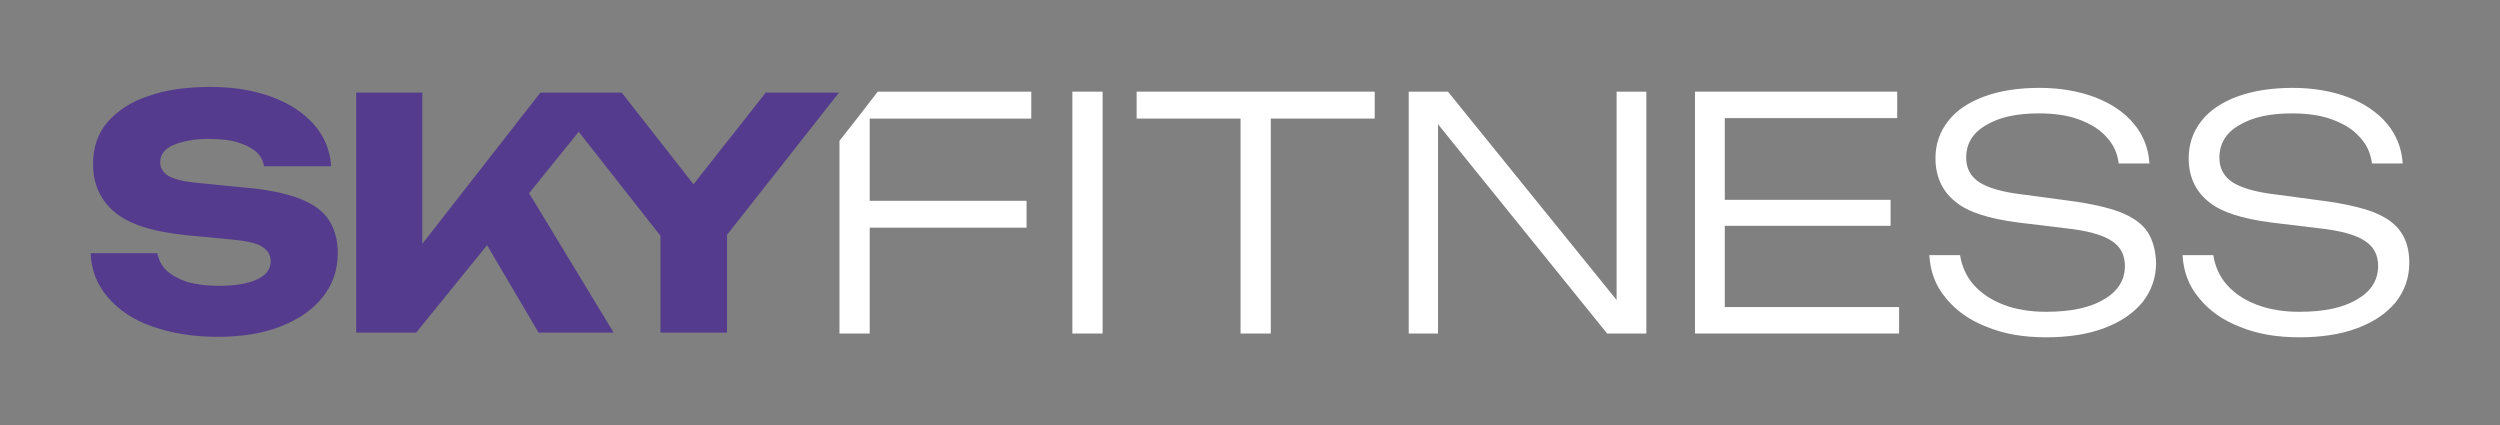
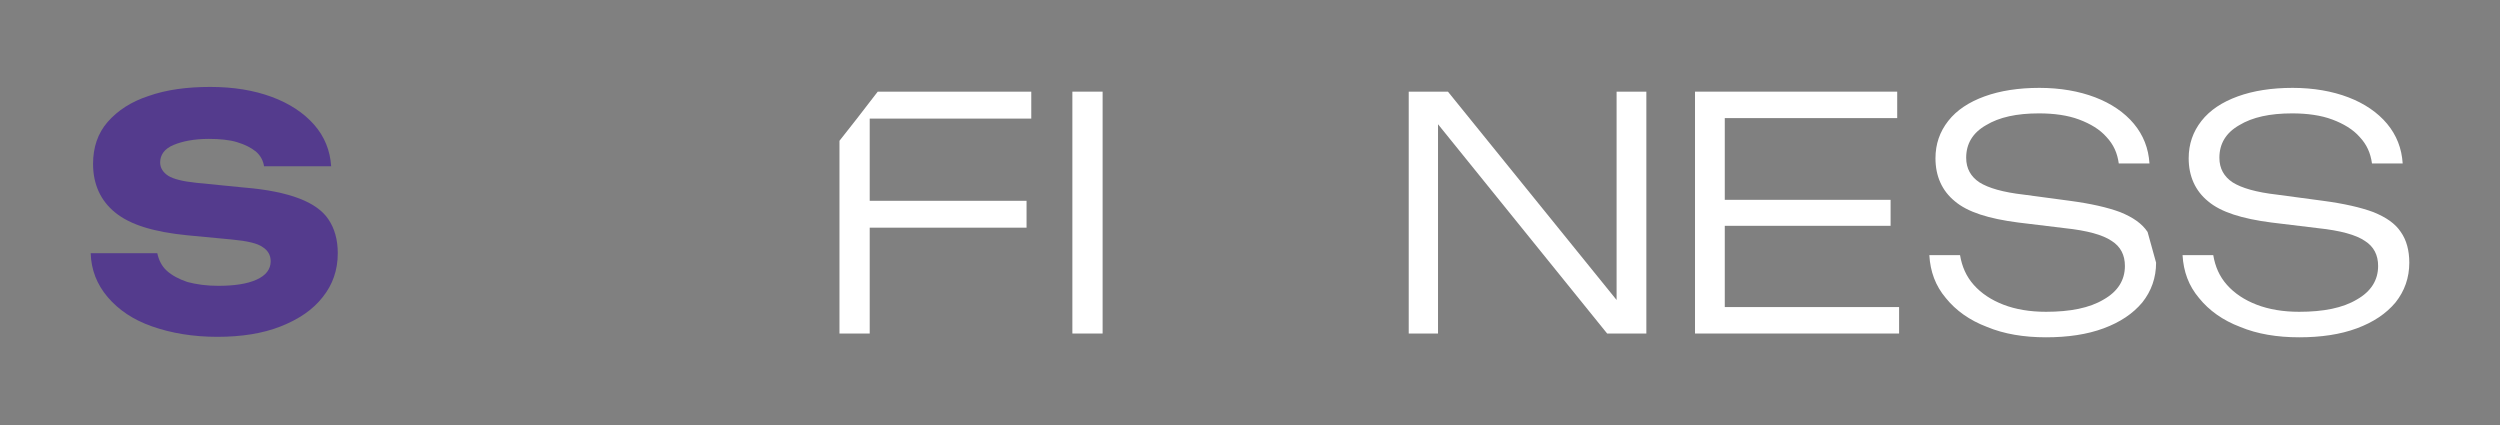
<svg xmlns="http://www.w3.org/2000/svg" version="1.1" id="Capa_1" x="0px" y="0px" viewBox="0 0 529.2 90" style="enable-background:new 0 0 529.2 90;" xml:space="preserve">
  <rect x="0" y="0" width="529.2" height="90" fill="#808080" stroke="none" />
  <style type="text/css"> .st0{fill:#543B8D;} .st1{fill:#FFFFFF;} </style>
  <g>
    <g>
-       <polygon class="st0" points="162.1,19.6 146.8,39 131.6,19.6 116,19.6 116,19.6 114.4,19.6 89.4,51.6 89.4,19.6 75.4,19.6 75.4,70.4 88.1,70.4 103.1,51.9 114,70.4 129.9,70.4 112,40.9 122.5,27.9 139.8,49.9 139.8,70.4 153.9,70.4 153.9,49.7 177.6,19.6 " />
      <path class="st0" d="M63.3,42c-2.9-1.1-6.7-1.9-11.6-2.3l-10.1-1c-2.9-0.3-4.9-0.8-6-1.5c-1.1-0.7-1.7-1.7-1.7-2.8 c0-1.6,0.9-2.9,2.8-3.7c1.9-0.8,4.4-1.3,7.5-1.3c2.3,0,4.4,0.2,6,0.7c1.7,0.5,3,1.2,4,2c1,0.9,1.5,1.9,1.7,3.1h14.2 c-0.2-3.3-1.4-6.3-3.6-8.8c-2.2-2.5-5.2-4.5-9-5.9c-3.8-1.4-8.1-2.1-13-2.1c-5,0-9.3,0.6-13,1.9c-3.7,1.2-6.6,3.1-8.7,5.5 c-2.1,2.4-3.1,5.4-3.1,8.9c0,4.3,1.6,7.8,4.7,10.3c3.2,2.6,8.2,4.1,15.2,4.8l9.5,0.9c3.2,0.3,5.4,0.8,6.5,1.6 c1.1,0.7,1.7,1.7,1.7,3c0,1.7-1,3-3,3.9c-2,0.9-4.7,1.3-8.1,1.3c-2.5,0-4.6-0.3-6.5-0.8c-1.8-0.6-3.3-1.4-4.4-2.4 c-1.1-1-1.7-2.3-2-3.7H19.2c0.1,3.5,1.3,6.6,3.6,9.3c2.3,2.7,5.4,4.8,9.4,6.2s8.6,2.2,13.8,2.2c5.1,0,9.6-0.7,13.4-2.2 c3.8-1.5,6.8-3.5,8.9-6.2c2.1-2.6,3.2-5.7,3.2-9.3c0-2.9-0.7-5.3-2-7.2C68.3,44.6,66.2,43.1,63.3,42z" />
    </g>
    <path class="st1" d="M180.7,42.5v5.7h36.6v-5.7H180.7z M185.8,19.4l-1.7,2.2l-2.7,3.5l-3.7,4.7v40.8h6.4V25.1h34.2v-5.7H185.8z" />
    <path class="st1" d="M227,19.4v51.2h6.4V19.4H227z" />
-     <path class="st1" d="M262.6,22.5v48.1h6.4V22.5H262.6z M240.6,19.4v5.7H291v-5.7H240.6z" />
    <path class="st1" d="M342.2,19.4v44.1l-35.7-44.1h-8.3v51.2h6.2V26.3l35.8,44.3h8.3V19.4H342.2z" />
    <path class="st1" d="M364.4,42.3v5.5h35.8v-5.5H364.4z M365.1,65V25h36.5v-5.6h-42.8v51.2H402V65H365.1z" />
-     <path class="st1" d="M454.6,49.1c-1.2-1.8-3.1-3.1-5.8-4.2c-2.7-1-6.2-1.8-10.7-2.4l-9.7-1.3c-4.4-0.5-7.5-1.4-9.4-2.6 c-1.8-1.2-2.8-2.9-2.8-5.2c0-3,1.4-5.3,4.2-6.9c2.8-1.7,6.5-2.5,11.2-2.5c3.2,0,6.1,0.4,8.5,1.3c2.4,0.9,4.4,2.1,5.8,3.7 c1.5,1.6,2.3,3.4,2.6,5.6h6.5c-0.2-3.2-1.3-6-3.3-8.4c-2-2.4-4.8-4.3-8.2-5.6c-3.4-1.3-7.4-2-11.8-2s-8.3,0.6-11.6,1.8 c-3.3,1.2-5.9,2.9-7.7,5.2c-1.8,2.3-2.7,4.9-2.7,7.9c0,3.8,1.4,6.9,4.1,9.1c2.7,2.3,7.2,3.7,13.4,4.5l9.9,1.2 c4.7,0.5,8,1.4,9.9,2.7c1.9,1.2,2.8,3,2.8,5.3c0,3-1.5,5.4-4.5,7.1c-3,1.8-7.1,2.6-12.2,2.6c-3.4,0-6.4-0.5-9-1.5 c-2.6-1-4.7-2.4-6.3-4.2c-1.6-1.8-2.5-3.9-2.9-6.3h-6.5c0.2,3.5,1.3,6.5,3.5,9.1c2.1,2.6,5,4.7,8.7,6.1c3.6,1.5,7.8,2.2,12.5,2.2 c4.6,0,8.7-0.6,12.2-1.9c3.5-1.3,6.2-3.1,8.2-5.5c1.9-2.4,2.9-5.2,2.9-8.4C456.3,53,455.7,50.8,454.6,49.1z" />
+     <path class="st1" d="M454.6,49.1c-1.2-1.8-3.1-3.1-5.8-4.2c-2.7-1-6.2-1.8-10.7-2.4l-9.7-1.3c-4.4-0.5-7.5-1.4-9.4-2.6 c-1.8-1.2-2.8-2.9-2.8-5.2c0-3,1.4-5.3,4.2-6.9c2.8-1.7,6.5-2.5,11.2-2.5c3.2,0,6.1,0.4,8.5,1.3c2.4,0.9,4.4,2.1,5.8,3.7 c1.5,1.6,2.3,3.4,2.6,5.6h6.5c-0.2-3.2-1.3-6-3.3-8.4c-2-2.4-4.8-4.3-8.2-5.6c-3.4-1.3-7.4-2-11.8-2s-8.3,0.6-11.6,1.8 c-3.3,1.2-5.9,2.9-7.7,5.2c-1.8,2.3-2.7,4.9-2.7,7.9c0,3.8,1.4,6.9,4.1,9.1c2.7,2.3,7.2,3.7,13.4,4.5l9.9,1.2 c4.7,0.5,8,1.4,9.9,2.7c1.9,1.2,2.8,3,2.8,5.3c0,3-1.5,5.4-4.5,7.1c-3,1.8-7.1,2.6-12.2,2.6c-3.4,0-6.4-0.5-9-1.5 c-2.6-1-4.7-2.4-6.3-4.2c-1.6-1.8-2.5-3.9-2.9-6.3h-6.5c0.2,3.5,1.3,6.5,3.5,9.1c2.1,2.6,5,4.7,8.7,6.1c3.6,1.5,7.8,2.2,12.5,2.2 c4.6,0,8.7-0.6,12.2-1.9c3.5-1.3,6.2-3.1,8.2-5.5c1.9-2.4,2.9-5.2,2.9-8.4z" />
    <path class="st1" d="M508.2,49.1c-1.2-1.8-3.1-3.1-5.8-4.2c-2.7-1-6.2-1.8-10.7-2.4l-9.7-1.3c-4.4-0.5-7.5-1.4-9.4-2.6 c-1.8-1.2-2.8-2.9-2.8-5.2c0-3,1.4-5.3,4.2-6.9c2.8-1.7,6.5-2.5,11.2-2.5c3.2,0,6.1,0.4,8.5,1.3c2.4,0.9,4.4,2.1,5.8,3.7 c1.5,1.6,2.3,3.4,2.6,5.6h6.5c-0.2-3.2-1.3-6-3.3-8.4c-2-2.4-4.8-4.3-8.2-5.6c-3.4-1.3-7.4-2-11.8-2c-4.4,0-8.3,0.6-11.6,1.8 c-3.3,1.2-5.9,2.9-7.7,5.2c-1.8,2.3-2.7,4.9-2.7,7.9c0,3.8,1.4,6.9,4.1,9.1c2.7,2.3,7.2,3.7,13.4,4.5l9.9,1.2 c4.7,0.5,8,1.4,9.9,2.7c1.9,1.2,2.8,3,2.8,5.3c0,3-1.5,5.4-4.5,7.1c-3,1.8-7.1,2.6-12.2,2.6c-3.4,0-6.4-0.5-9-1.5 c-2.6-1-4.7-2.4-6.3-4.2c-1.6-1.8-2.5-3.9-2.9-6.3h-6.5c0.2,3.5,1.3,6.5,3.5,9.1c2.1,2.6,5,4.7,8.7,6.1c3.6,1.5,7.8,2.2,12.5,2.2 c4.6,0,8.7-0.6,12.2-1.9c3.5-1.3,6.2-3.1,8.2-5.5c1.9-2.4,2.9-5.2,2.9-8.4C510,53,509.4,50.8,508.2,49.1z" />
  </g>
</svg>